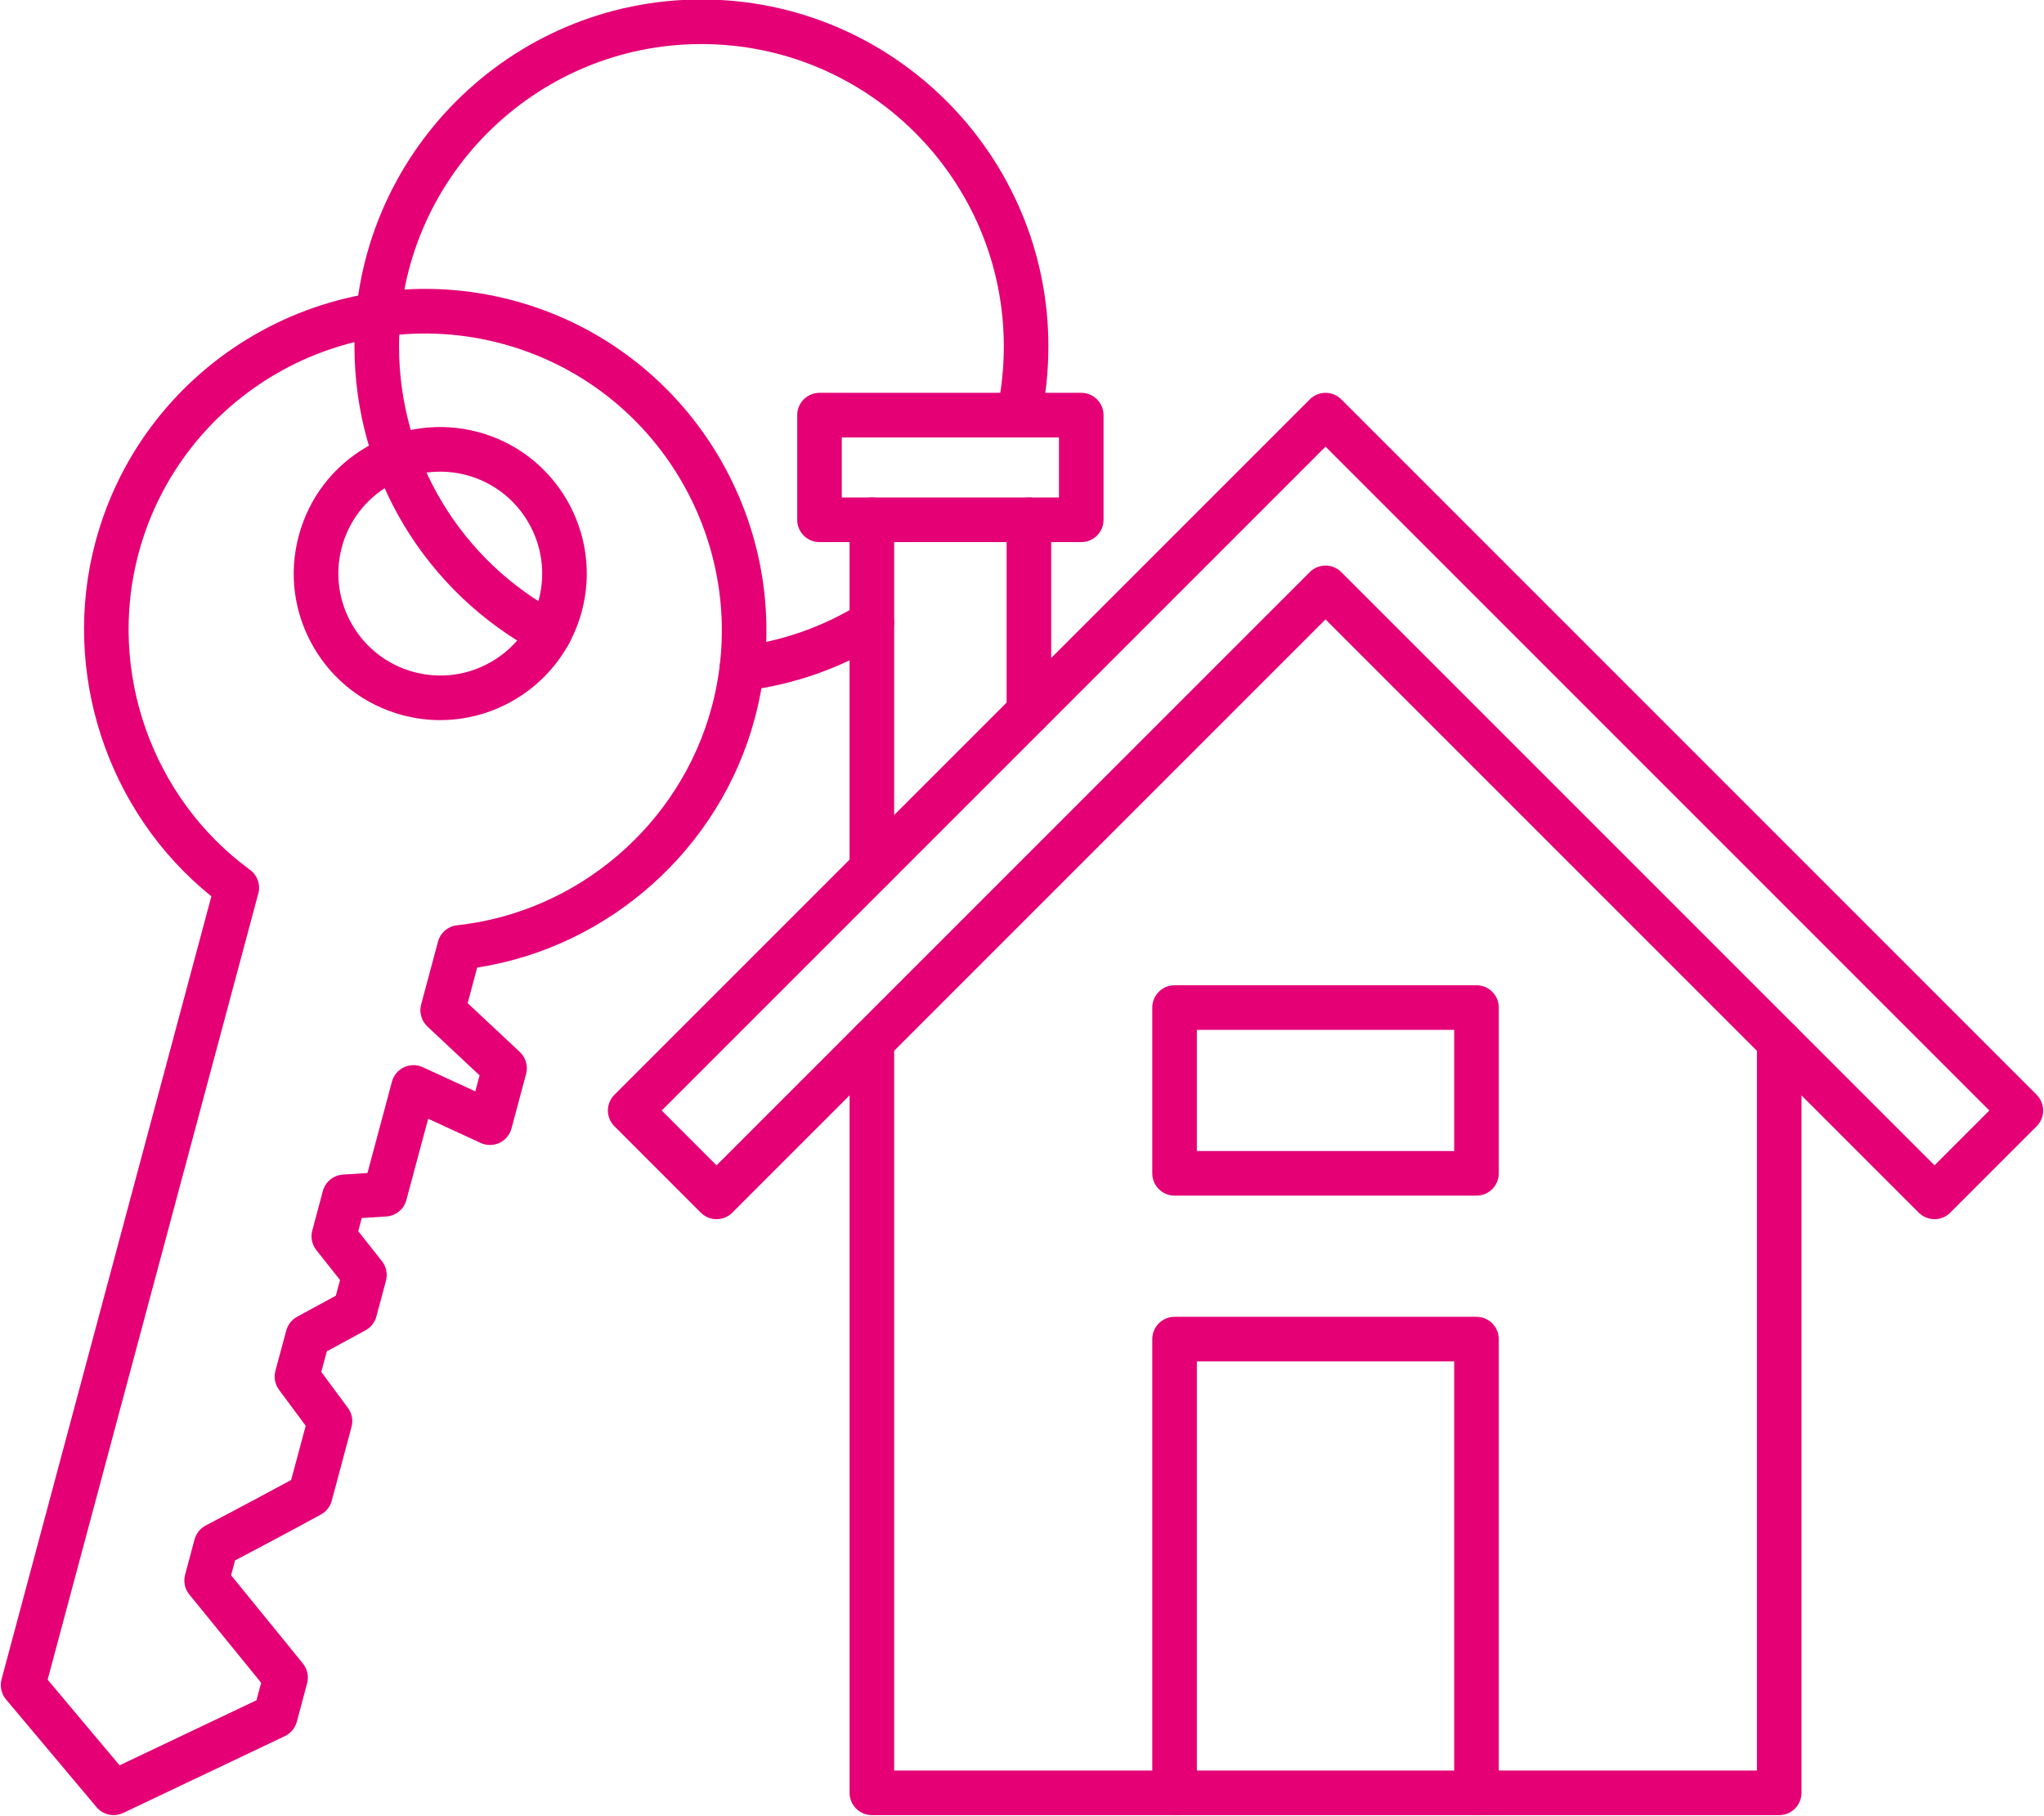
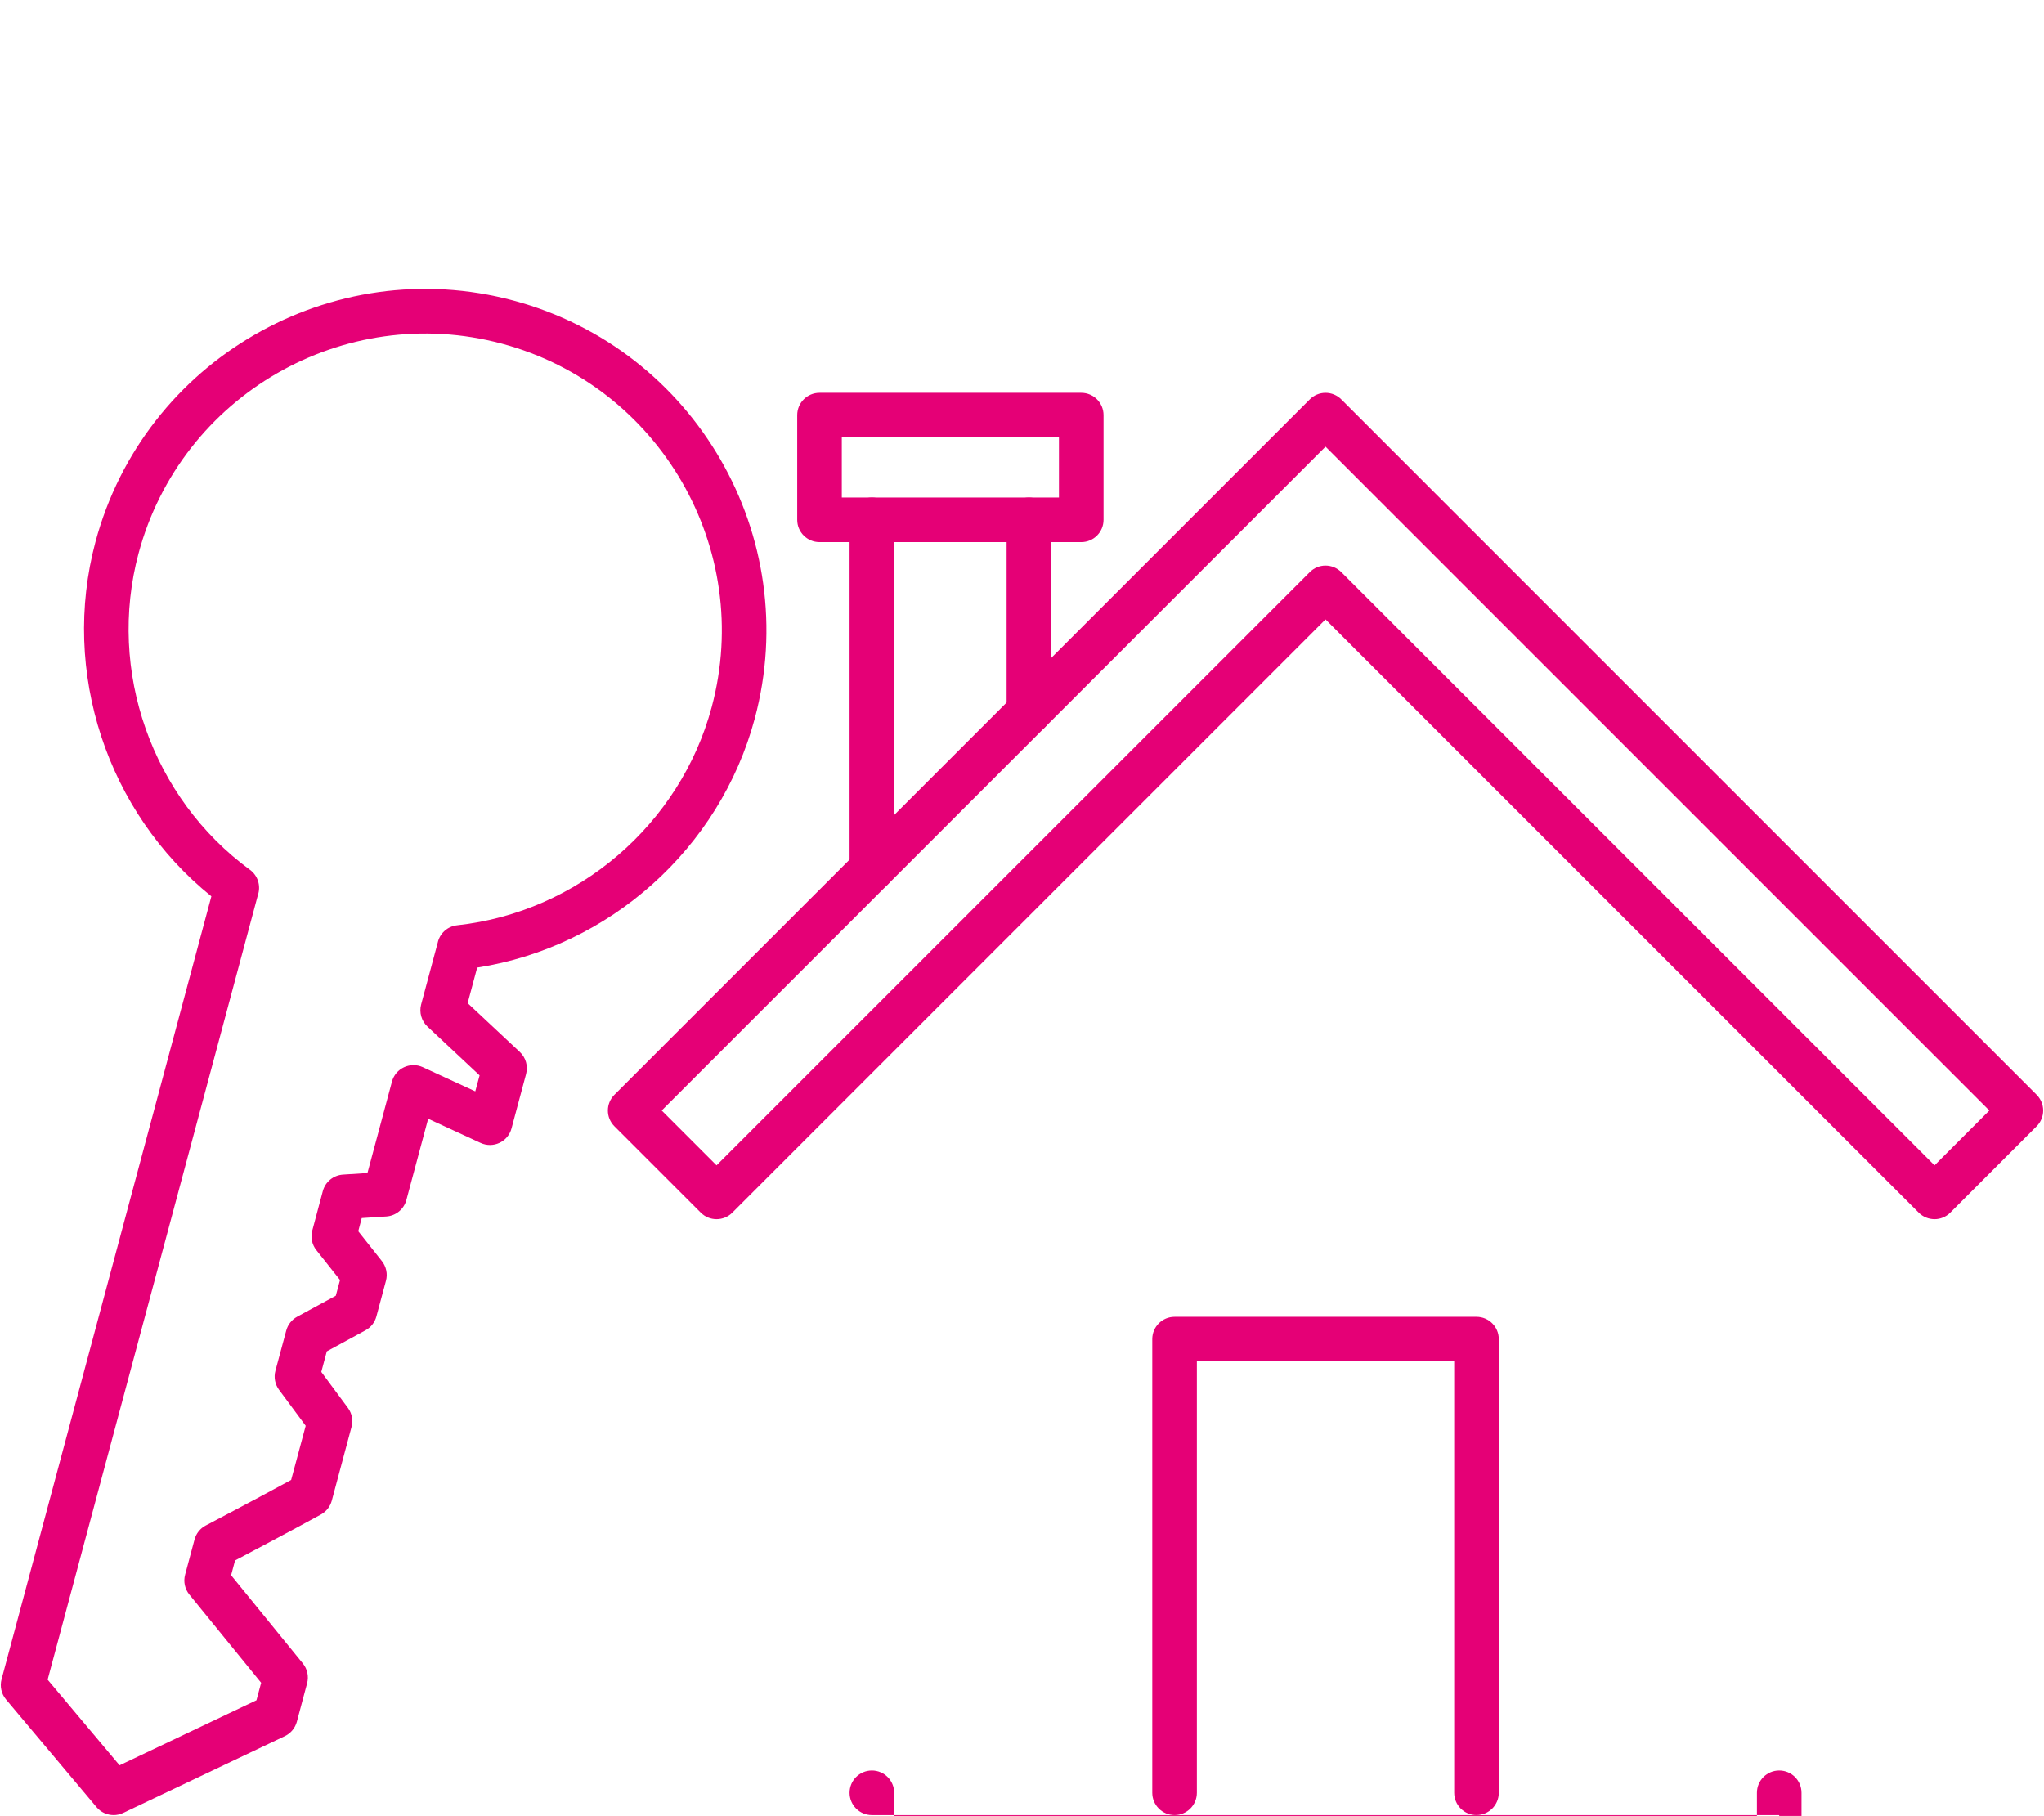
<svg xmlns="http://www.w3.org/2000/svg" clip-rule="evenodd" fill="#e50076" fill-rule="evenodd" height="136.1" image-rendering="optimizeQuality" preserveAspectRatio="xMidYMid meet" shape-rendering="geometricPrecision" text-rendering="geometricPrecision" version="1" viewBox="10.1 18.7 153.2 136.1" width="153.2" zoomAndPan="magnify">
  <g>
    <g id="change1_1">
      <path d="M13.669 144.584l5.393 6.42 10.26 -4.876 0.351 -1.31 -5.382 -6.612c-0.338,-0.416 -0.456,-0.969 -0.317,-1.487l0.707 -2.642c0.122,-0.45 0.424,-0.83 0.839,-1.046 3.301,-1.735 5.428,-2.883 6.402,-3.414l1.09 -4.06 -1.998 -2.695c-0.303,-0.409 -0.404,-0.935 -0.272,-1.427l0.812 -3.015c0.118,-0.443 0.414,-0.816 0.814,-1.035l2.9 -1.575 0.317 -1.177 -1.776 -2.24c-0.327,-0.414 -0.442,-0.959 -0.303,-1.47l0.79 -2.956c0.188,-0.692 0.793,-1.189 1.507,-1.235l1.838 -0.119 1.835 -6.846c0.125,-0.475 0.456,-0.871 0.905,-1.08 0.446,-0.209 0.961,-0.211 1.407,-0.005l3.934 1.812 0.324 -1.197 -3.909 -3.66c-0.449,-0.422 -0.63,-1.057 -0.474,-1.652l1.243 -4.631c0.15,-0.694 0.728,-1.228 1.452,-1.307 9.055,-0.983 16.725,-7.556 19.085,-16.357 3.172,-11.844 -3.882,-24.061 -15.726,-27.234 -11.843,-3.175 -24.06,3.88 -27.235,15.723 -2.357,8.801 0.999,18.329 8.352,23.709 0.595,0.436 0.829,1.205 0.595,1.889l-15.76 58.81zm4.947 10.152c-0.484,0 -0.957,-0.209 -1.281,-0.595l-6.785 -8.074c-0.348,-0.418 -0.474,-0.98 -0.334,-1.507l15.726 -58.684c-7.816,-6.292 -11.297,-16.816 -8.687,-26.564 3.652,-13.624 17.703,-21.738 31.329,-18.087l0 0c13.623,3.65 21.738,17.704 18.086,31.328 -2.611,9.749 -10.89,17.122 -20.805,18.664l-0.714 2.665 3.91 3.66c0.449,0.421 0.63,1.057 0.47,1.652l-1.093 4.08c-0.125,0.475 -0.456,0.871 -0.905,1.081 -0.445,0.209 -0.961,0.211 -1.407,0.005l-3.934 -1.813 -1.633 6.089c-0.184,0.692 -0.79,1.189 -1.508,1.235l-1.838 0.119 -0.261 0.986 1.772 2.24c0.327,0.415 0.442,0.96 0.306,1.47l-0.72 2.682c-0.118,0.443 -0.414,0.818 -0.818,1.036l-2.897 1.575 -0.414 1.542 1.995 2.695c0.303,0.409 0.404,0.935 0.271,1.427l-1.48 5.53c-0.118,0.439 -0.411,0.811 -0.808,1.03 -0.021,0.012 -2.155,1.19 -6.441,3.447l-0.296 1.11 5.379 6.612c0.338,0.416 0.456,0.969 0.317,1.488l-0.769 2.88c-0.129,0.473 -0.456,0.867 -0.898,1.077l-12.122 5.76c-0.23,0.108 -0.474,0.161 -0.714,0.16z" fill="inherit" />
-       <path d="M43.087 54.048c-1.323,0 -2.629,0.347 -3.805,1.026 -1.768,1.02 -3.032,2.667 -3.562,4.638 -1.09,4.068 1.333,8.264 5.403,9.354 1.97,0.528 4.028,0.257 5.796,-0.763 1.765,-1.02 3.029,-2.667 3.558,-4.638 1.09,-4.068 -1.333,-8.264 -5.403,-9.355l0 -0c-0.658,-0.176 -1.323,-0.263 -1.988,-0.263zm0.011 18.623c-0.94,0 -1.891,-0.121 -2.841,-0.376 -2.83,-0.759 -5.201,-2.576 -6.667,-5.116 -1.466,-2.54 -1.856,-5.499 -1.097,-8.332 0.759,-2.833 2.576,-5.201 5.118,-6.668 2.538,-1.466 5.497,-1.856 8.331,-1.097l0 -0.001c5.849,1.567 9.33,7.6 7.763,13.448 -1.313,4.9 -5.762,8.14 -10.608,8.14z" fill="inherit" />
-       <path d="M51.261 67.835c-0.264,0 -0.533,-0.063 -0.783,-0.196 -8.515,-4.531 -13.811,-13.334 -13.811,-22.974 0,-14.34 11.666,-26.005 26.006,-26.005 14.34,0 26.006,11.666 26.006,26.005 0,1.853 -0.198,3.702 -0.585,5.497 -0.191,0.902 -1.083,1.476 -1.984,1.282 -0.901,-0.195 -1.476,-1.083 -1.281,-1.985 0.338,-1.565 0.508,-3.178 0.508,-4.794 0,-12.497 -10.166,-22.663 -22.664,-22.663 -12.495,-0 -22.664,10.166 -22.664,22.663 0,8.401 4.613,16.074 12.039,20.023 0.815,0.433 1.125,1.445 0.689,2.26 -0.299,0.565 -0.877,0.887 -1.476,0.886zm14.438 2.649c-0.832,0 -1.553,-0.619 -1.657,-1.466 -0.115,-0.916 0.536,-1.75 1.452,-1.864 3.241,-0.402 6.294,-1.476 9.073,-3.194 0.787,-0.485 1.817,-0.242 2.301,0.543 0.484,0.785 0.244,1.815 -0.543,2.3 -3.192,1.972 -6.698,3.206 -10.42,3.668 -0.07,0.009 -0.139,0.013 -0.205,0.013z" fill="inherit" />
-       <path d="M143.453 154.736l-68.005 0c-0.923,0 -1.671,-0.748 -1.671,-1.671l0 -56.302c0,-0.923 0.748,-1.671 1.671,-1.671 0.923,-0 1.671,0.748 1.671,1.671l0 54.631 64.664 0 0 -54.631c0,-0.923 0.748,-1.671 1.671,-1.671 0.923,-0 1.671,0.748 1.671,1.671l0 56.302c0,0.923 -0.749,1.671 -1.671,1.671z" fill="inherit" />
+       <path d="M143.453 154.736l-68.005 0c-0.923,0 -1.671,-0.748 -1.671,-1.671c0,-0.923 0.748,-1.671 1.671,-1.671 0.923,-0 1.671,0.748 1.671,1.671l0 54.631 64.664 0 0 -54.631c0,-0.923 0.748,-1.671 1.671,-1.671 0.923,-0 1.671,0.748 1.671,1.671l0 56.302c0,0.923 -0.749,1.671 -1.671,1.671z" fill="inherit" />
      <path d="M109.45 61.088c0.442,0 0.867,0.176 1.18,0.489l44.465 44.461 4.108 -4.11 -49.753 -49.753 -49.753 49.753 4.108 4.11 44.465 -44.462c0.313,-0.313 0.738,-0.489 1.18,-0.489zm45.645 48.985c-0.428,0 -0.857,-0.163 -1.184,-0.489l-44.461 -44.461 -44.461 44.461c-0.654,0.652 -1.713,0.653 -2.364,0l-6.472 -6.473c-0.654,-0.652 -0.655,-1.71 0,-2.363l52.117 -52.117c0.313,-0.313 0.738,-0.489 1.18,-0.489 0.442,0 0.867,0.176 1.18,0.489l52.117 52.117c0.313,0.313 0.491,0.739 0.491,1.182 0,0.443 -0.177,0.868 -0.491,1.181l-6.472 6.473c-0.328,0.327 -0.756,0.49 -1.18,0.49z" fill="inherit" />
      <path d="M87.218 73.717c-0.923,0 -1.671,-0.748 -1.671,-1.671l0 -14.386c0,-0.923 0.748,-1.671 1.671,-1.671 0.922,-0 1.671,0.748 1.671,1.671l0 14.386c0,0.923 -0.749,1.672 -1.671,1.672zm-11.771 11.77c-0.923,0 -1.671,-0.748 -1.671,-1.671l0 -26.157c0,-0.923 0.748,-1.671 1.671,-1.671 0.923,-0 1.671,0.748 1.671,1.671l0 26.157c0,0.923 -0.749,1.671 -1.671,1.671z" fill="inherit" />
      <path d="M73.194 55.988l16.276 0 0 -4.505 -16.276 0 0 4.505zm17.947 3.342l-19.618 0c-0.923,0 -1.671,-0.748 -1.671,-1.671l0 -7.847c0,-0.923 0.748,-1.671 1.671,-1.671l19.618 0c0.922,0 1.671,0.749 1.671,1.671l0 7.847c0,0.922 -0.749,1.671 -1.671,1.671z" fill="inherit" />
      <path d="M120.764 154.736c-0.922,0 -1.671,-0.748 -1.671,-1.671l0 -32.332 -19.287 0 0 32.332c0,0.923 -0.749,1.671 -1.671,1.671 -0.922,-0 -1.671,-0.749 -1.671,-1.671l0 -34.003c0,-0.923 0.748,-1.671 1.671,-1.671l22.629 -0c0.923,0 1.671,0.748 1.671,1.671l0 34.002c0,0.923 -0.749,1.671 -1.671,1.671z" fill="inherit" />
-       <path d="M99.806 104.967l19.287 0 0 -9.082 -19.287 0 0 9.082zm20.958 3.342l-22.629 0c-0.923,0 -1.671,-0.748 -1.671,-1.671l0 -12.425c0,-0.923 0.748,-1.671 1.671,-1.671l22.629 -0c0.923,0 1.671,0.748 1.671,1.671l0 12.424c0,0.923 -0.749,1.671 -1.671,1.671z" fill="inherit" />
    </g>
  </g>
-   <path d="M0 0H173.397V173.397H0z" fill="none" />
</svg>